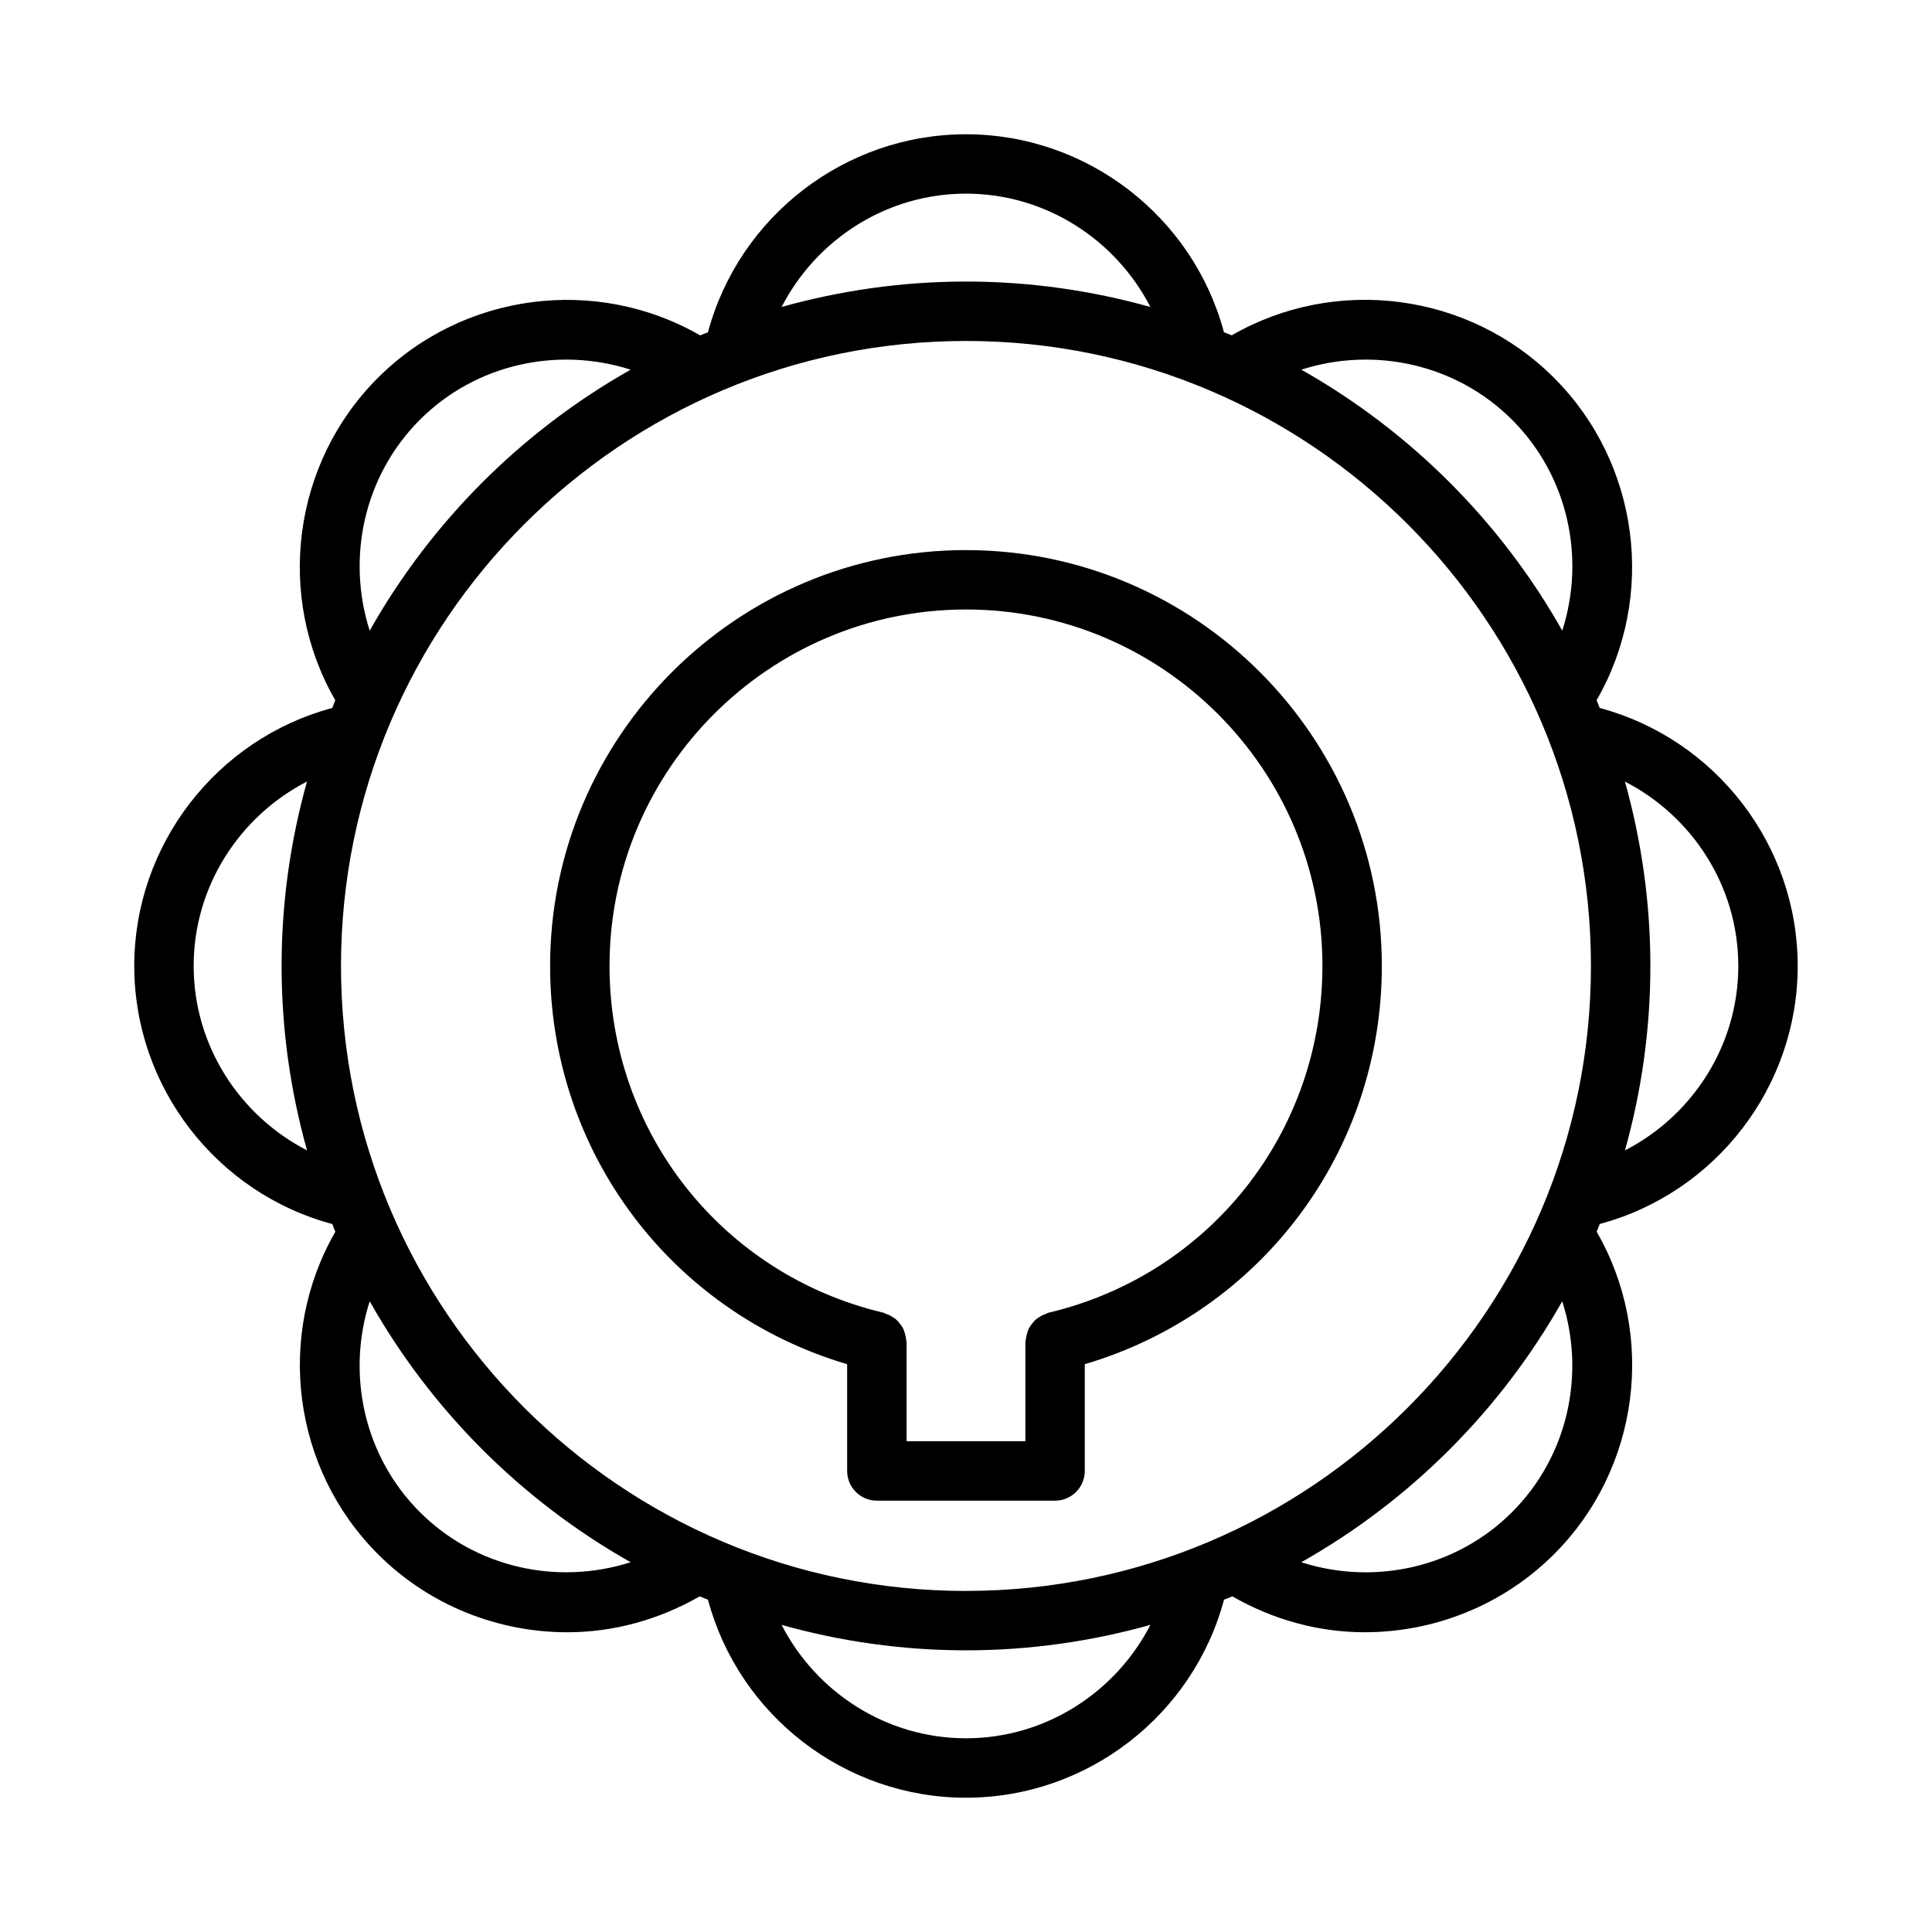
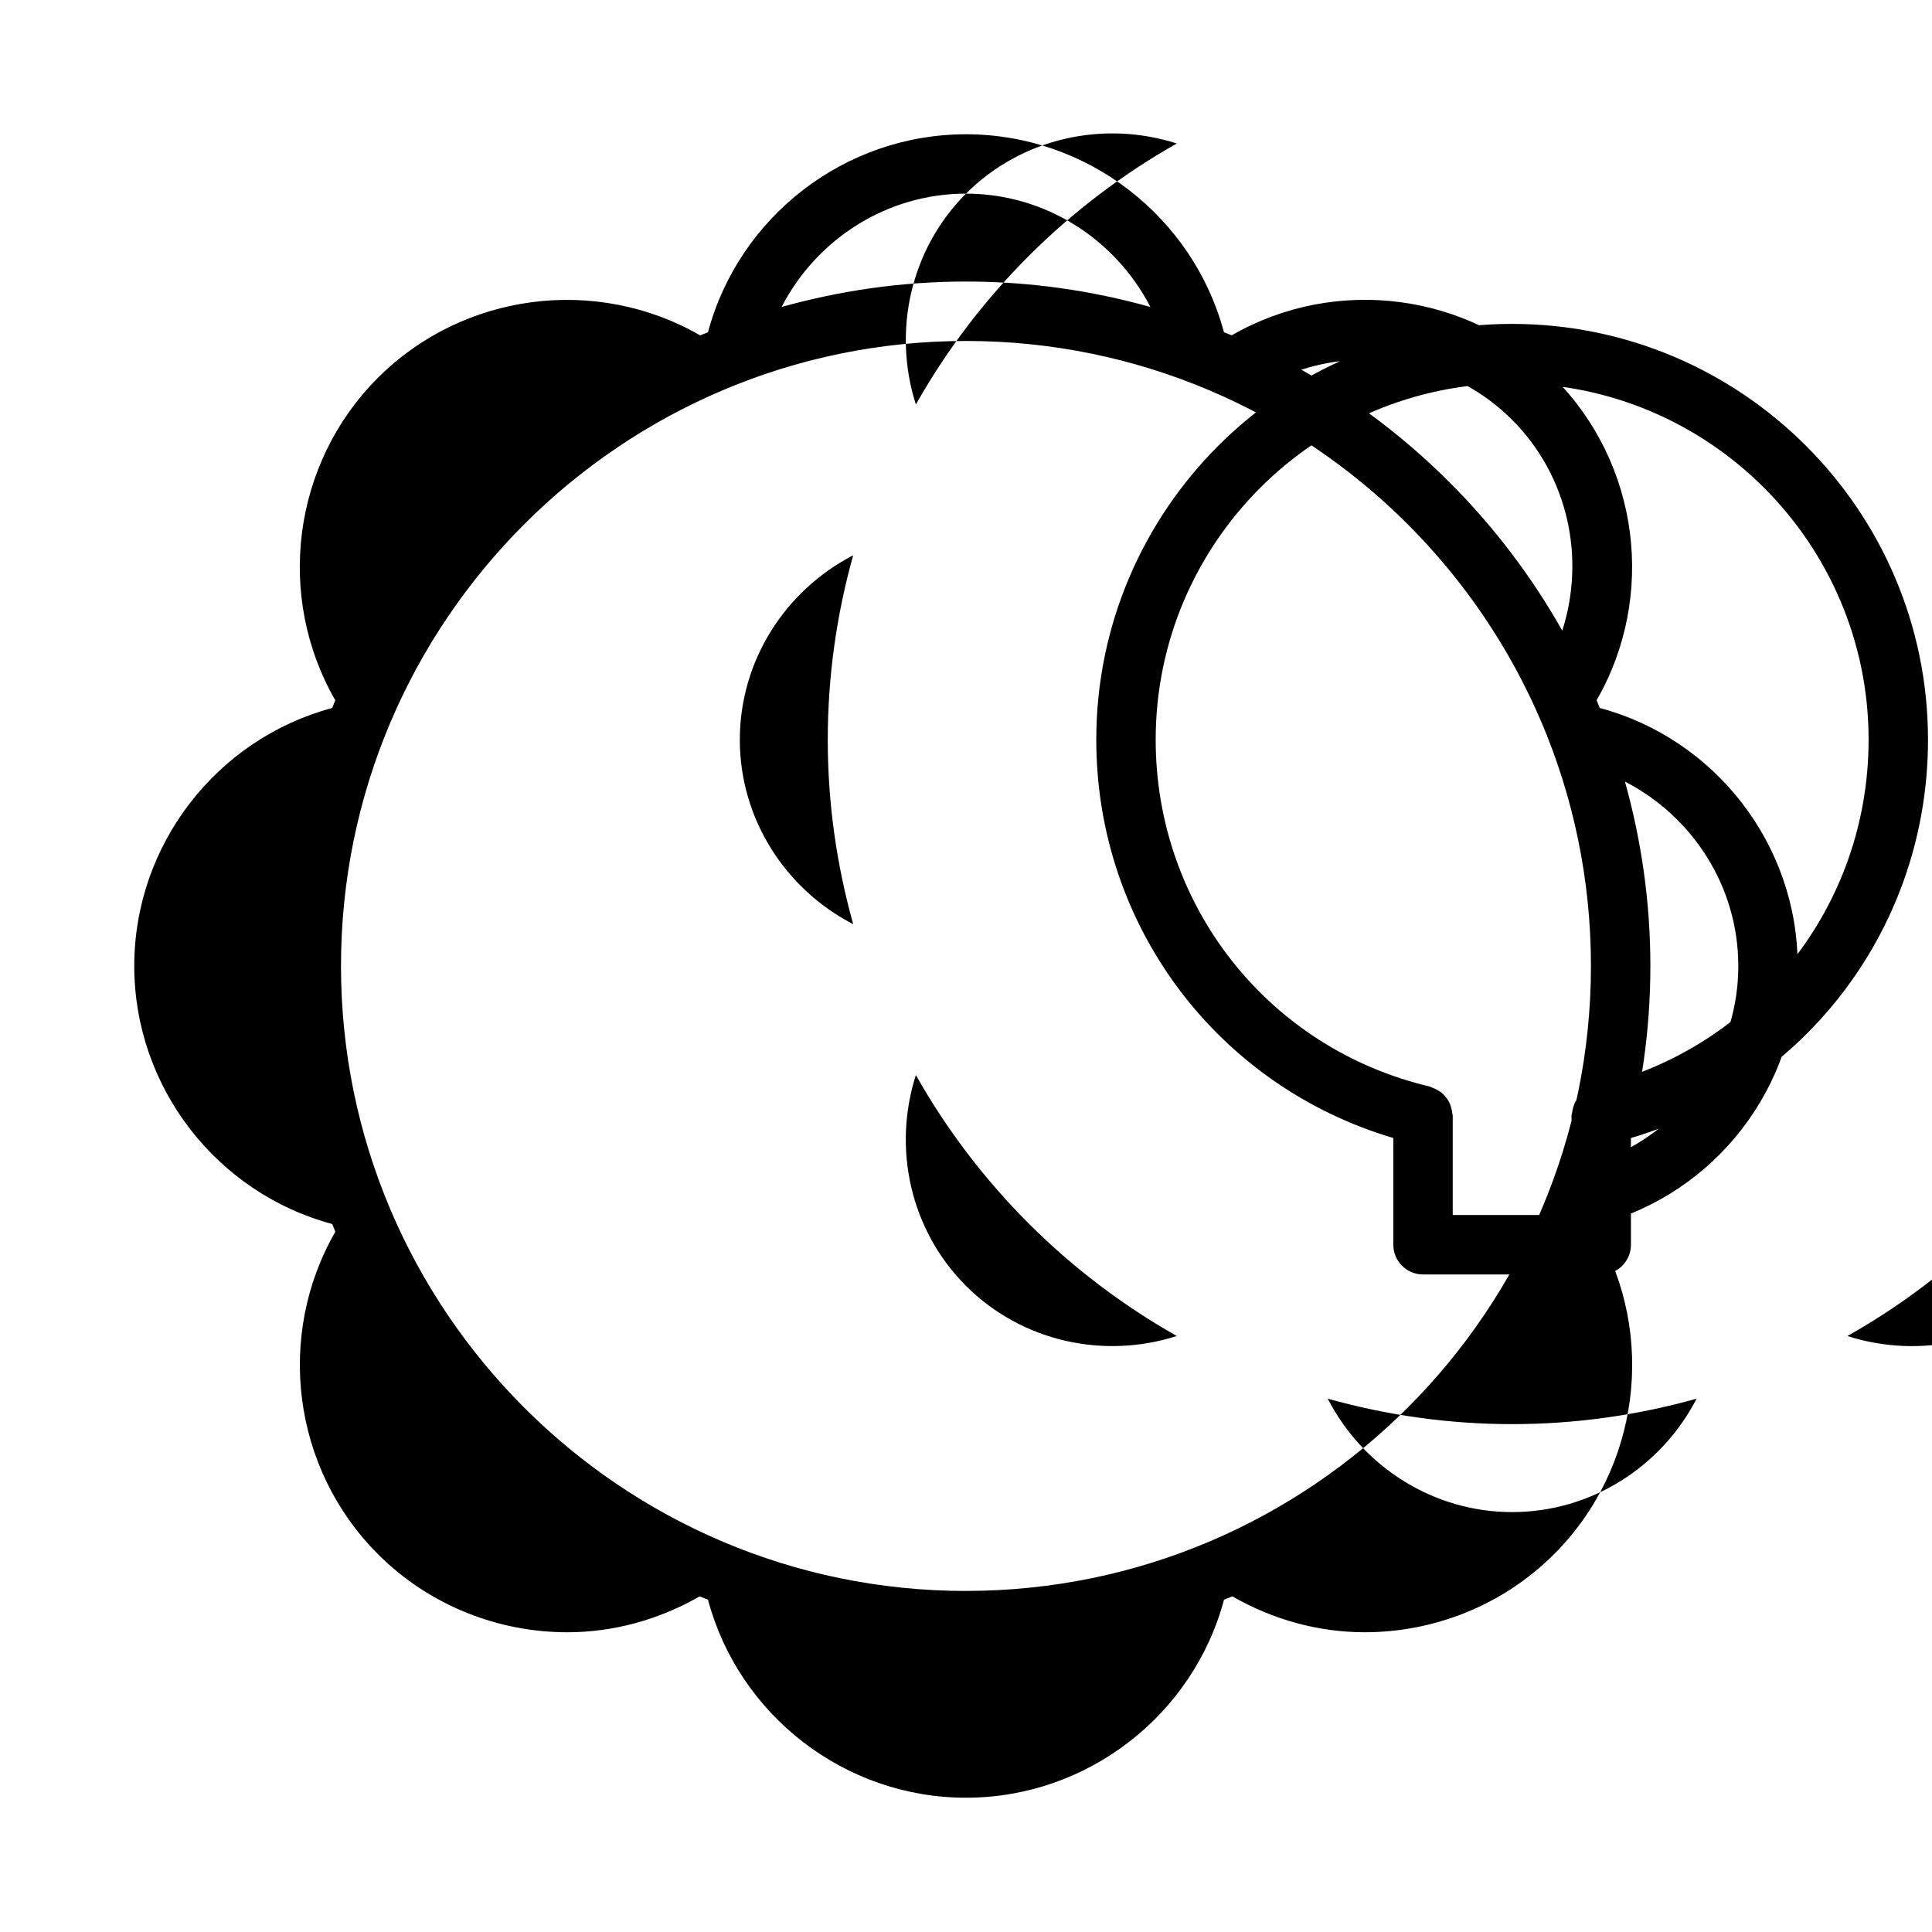
<svg xmlns="http://www.w3.org/2000/svg" fill="#000000" width="800px" height="800px" version="1.1" viewBox="144 144 512 512">
-   <path d="m620.41 400c0.008-32.117-21.82-60.172-52.469-68.383-0.285-0.684-0.527-1.379-0.82-2.062 15.832-27.465 11.414-62.723-11.281-85.418-22.695-22.695-57.945-27.102-85.418-11.273-0.676-0.293-1.379-0.535-2.062-0.82-8.191-30.633-36.254-52.461-68.363-52.461s-60.164 21.828-68.383 52.477c-0.676 0.285-1.379 0.527-2.062 0.82-27.473-15.832-62.738-11.414-85.426 11.273-22.695 22.703-27.094 57.953-11.273 85.426-0.285 0.668-0.527 1.371-0.812 2.047-30.633 8.207-52.461 36.262-52.461 68.375 0 32.109 21.836 60.164 52.477 68.383 0.277 0.676 0.52 1.371 0.812 2.047-15.824 27.473-11.414 62.73 11.281 85.426 13.656 13.656 31.883 20.711 50.207 20.711 12.082 0 24.145-3.25 35.055-9.508 0.73 0.309 1.48 0.574 2.203 0.875 8.207 30.652 36.27 52.48 68.383 52.48 32.117 0 60.172-21.828 68.383-52.484 0.738-0.301 1.48-0.566 2.211-0.875 10.902 6.258 22.969 9.508 35.055 9.508 18.324 0 36.551-7.055 50.215-20.711 22.703-22.703 27.102-57.961 11.273-85.426 0.285-0.676 0.527-1.371 0.812-2.055 30.637-8.207 52.465-36.262 52.465-68.371zm-15.742 0c0 20.996-12.074 39.621-30.039 48.871 4.359-15.562 6.738-31.938 6.738-48.871s-2.387-33.305-6.738-48.871c17.961 9.25 30.047 27.875 30.039 48.871zm-204.67 165.62c-91.332 0-165.63-74.297-165.63-165.63 0-91.332 74.297-165.63 165.63-165.63 91.328 0.004 165.62 74.301 165.62 165.63 0 91.328-74.297 165.62-165.62 165.62zm144.73-310.36c14.855 14.855 19.484 36.598 13.289 55.859-16.305-28.875-40.273-52.844-69.148-69.148 19.254-6.191 41.004-1.57 55.859 13.289zm-144.73-59.945c20.996 0 39.613 12.082 48.871 30.039-15.566-4.359-31.941-6.742-48.871-6.742-16.926 0-33.297 2.387-48.863 6.738 9.258-17.957 27.875-30.035 48.863-30.035zm-144.74 59.945c14.855-14.855 36.59-19.477 55.867-13.289-28.875 16.305-52.844 40.281-69.148 69.156-6.184-19.262-1.562-41.012 13.281-55.867zm-59.938 144.73c0-20.996 12.082-39.621 30.039-48.879-4.352 15.562-6.734 31.945-6.734 48.879s2.387 33.312 6.746 48.871c-17.965-9.262-30.051-27.879-30.051-48.871zm59.945 144.73c-14.863-14.863-19.477-36.598-13.289-55.867 16.305 28.875 40.273 52.844 69.148 69.148-19.246 6.184-40.988 1.574-55.859-13.281zm144.73 59.945c-20.996 0-39.613-12.082-48.871-30.055 15.562 4.359 31.938 6.746 48.871 6.746s33.305-2.387 48.879-6.746c-9.262 17.969-27.879 30.055-48.879 30.055zm144.73-59.945c-14.863 14.863-36.605 19.477-55.875 13.289 28.883-16.305 52.852-40.281 69.156-69.156 6.191 19.262 1.574 41.004-13.281 55.867zm-144.73-254.94c-60.773 0-110.21 49.438-110.21 110.21 0 49.254 32.086 91.742 78.719 105.54v28.289c0 4.344 3.527 7.871 7.871 7.871h47.23c4.352 0 7.871-3.527 7.871-7.871v-28.285c46.637-13.801 78.723-56.285 78.723-105.54 0-60.773-49.438-110.21-110.21-110.21zm21.812 202.12c-0.219 0.055-0.387 0.203-0.59 0.277-0.52 0.164-0.984 0.395-1.457 0.66-0.434 0.25-0.836 0.496-1.211 0.82-0.387 0.332-0.691 0.691-1.008 1.094s-0.598 0.789-0.836 1.234c-0.219 0.441-0.371 0.891-0.512 1.371-0.156 0.512-0.27 1.008-0.316 1.559-0.023 0.227-0.141 0.414-0.141 0.641v26.379h-31.488v-26.371c0-0.227-0.109-0.426-0.133-0.652-0.047-0.543-0.164-1.047-0.316-1.559-0.141-0.48-0.285-0.93-0.512-1.371-0.227-0.449-0.52-0.836-0.836-1.234-0.309-0.395-0.621-0.762-1.008-1.094-0.371-0.324-0.781-0.566-1.211-0.82-0.465-0.27-0.922-0.496-1.449-0.66-0.211-0.07-0.379-0.219-0.598-0.277-42.773-10.074-72.656-47.875-72.656-91.91 0-52.09 42.383-94.465 94.465-94.465 52.09 0 94.465 42.375 94.465 94.465-0.004 44.035-29.875 81.836-72.652 91.914z" />
+   <path d="m620.41 400c0.008-32.117-21.82-60.172-52.469-68.383-0.285-0.684-0.527-1.379-0.82-2.062 15.832-27.465 11.414-62.723-11.281-85.418-22.695-22.695-57.945-27.102-85.418-11.273-0.676-0.293-1.379-0.535-2.062-0.82-8.191-30.633-36.254-52.461-68.363-52.461s-60.164 21.828-68.383 52.477c-0.676 0.285-1.379 0.527-2.062 0.82-27.473-15.832-62.738-11.414-85.426 11.273-22.695 22.703-27.094 57.953-11.273 85.426-0.285 0.668-0.527 1.371-0.812 2.047-30.633 8.207-52.461 36.262-52.461 68.375 0 32.109 21.836 60.164 52.477 68.383 0.277 0.676 0.52 1.371 0.812 2.047-15.824 27.473-11.414 62.73 11.281 85.426 13.656 13.656 31.883 20.711 50.207 20.711 12.082 0 24.145-3.25 35.055-9.508 0.73 0.309 1.48 0.574 2.203 0.875 8.207 30.652 36.27 52.48 68.383 52.48 32.117 0 60.172-21.828 68.383-52.484 0.738-0.301 1.48-0.566 2.211-0.875 10.902 6.258 22.969 9.508 35.055 9.508 18.324 0 36.551-7.055 50.215-20.711 22.703-22.703 27.102-57.961 11.273-85.426 0.285-0.676 0.527-1.371 0.812-2.055 30.637-8.207 52.465-36.262 52.465-68.371zm-15.742 0c0 20.996-12.074 39.621-30.039 48.871 4.359-15.562 6.738-31.938 6.738-48.871s-2.387-33.305-6.738-48.871c17.961 9.25 30.047 27.875 30.039 48.871zm-204.67 165.62c-91.332 0-165.63-74.297-165.63-165.63 0-91.332 74.297-165.63 165.63-165.63 91.328 0.004 165.62 74.301 165.62 165.63 0 91.328-74.297 165.62-165.62 165.62zm144.73-310.36c14.855 14.855 19.484 36.598 13.289 55.859-16.305-28.875-40.273-52.844-69.148-69.148 19.254-6.191 41.004-1.57 55.859 13.289zm-144.73-59.945c20.996 0 39.613 12.082 48.871 30.039-15.566-4.359-31.941-6.742-48.871-6.742-16.926 0-33.297 2.387-48.863 6.738 9.258-17.957 27.875-30.035 48.863-30.035zc14.855-14.855 36.59-19.477 55.867-13.289-28.875 16.305-52.844 40.281-69.148 69.156-6.184-19.262-1.562-41.012 13.281-55.867zm-59.938 144.73c0-20.996 12.082-39.621 30.039-48.879-4.352 15.562-6.734 31.945-6.734 48.879s2.387 33.312 6.746 48.871c-17.965-9.262-30.051-27.879-30.051-48.871zm59.945 144.73c-14.863-14.863-19.477-36.598-13.289-55.867 16.305 28.875 40.273 52.844 69.148 69.148-19.246 6.184-40.988 1.574-55.859-13.281zm144.73 59.945c-20.996 0-39.613-12.082-48.871-30.055 15.562 4.359 31.938 6.746 48.871 6.746s33.305-2.387 48.879-6.746c-9.262 17.969-27.879 30.055-48.879 30.055zm144.73-59.945c-14.863 14.863-36.605 19.477-55.875 13.289 28.883-16.305 52.852-40.281 69.156-69.156 6.191 19.262 1.574 41.004-13.281 55.867zm-144.73-254.94c-60.773 0-110.21 49.438-110.21 110.21 0 49.254 32.086 91.742 78.719 105.54v28.289c0 4.344 3.527 7.871 7.871 7.871h47.23c4.352 0 7.871-3.527 7.871-7.871v-28.285c46.637-13.801 78.723-56.285 78.723-105.54 0-60.773-49.438-110.21-110.21-110.21zm21.812 202.12c-0.219 0.055-0.387 0.203-0.59 0.277-0.52 0.164-0.984 0.395-1.457 0.66-0.434 0.25-0.836 0.496-1.211 0.82-0.387 0.332-0.691 0.691-1.008 1.094s-0.598 0.789-0.836 1.234c-0.219 0.441-0.371 0.891-0.512 1.371-0.156 0.512-0.27 1.008-0.316 1.559-0.023 0.227-0.141 0.414-0.141 0.641v26.379h-31.488v-26.371c0-0.227-0.109-0.426-0.133-0.652-0.047-0.543-0.164-1.047-0.316-1.559-0.141-0.48-0.285-0.93-0.512-1.371-0.227-0.449-0.52-0.836-0.836-1.234-0.309-0.395-0.621-0.762-1.008-1.094-0.371-0.324-0.781-0.566-1.211-0.82-0.465-0.27-0.922-0.496-1.449-0.66-0.211-0.07-0.379-0.219-0.598-0.277-42.773-10.074-72.656-47.875-72.656-91.91 0-52.09 42.383-94.465 94.465-94.465 52.09 0 94.465 42.375 94.465 94.465-0.004 44.035-29.875 81.836-72.652 91.914z" />
</svg>